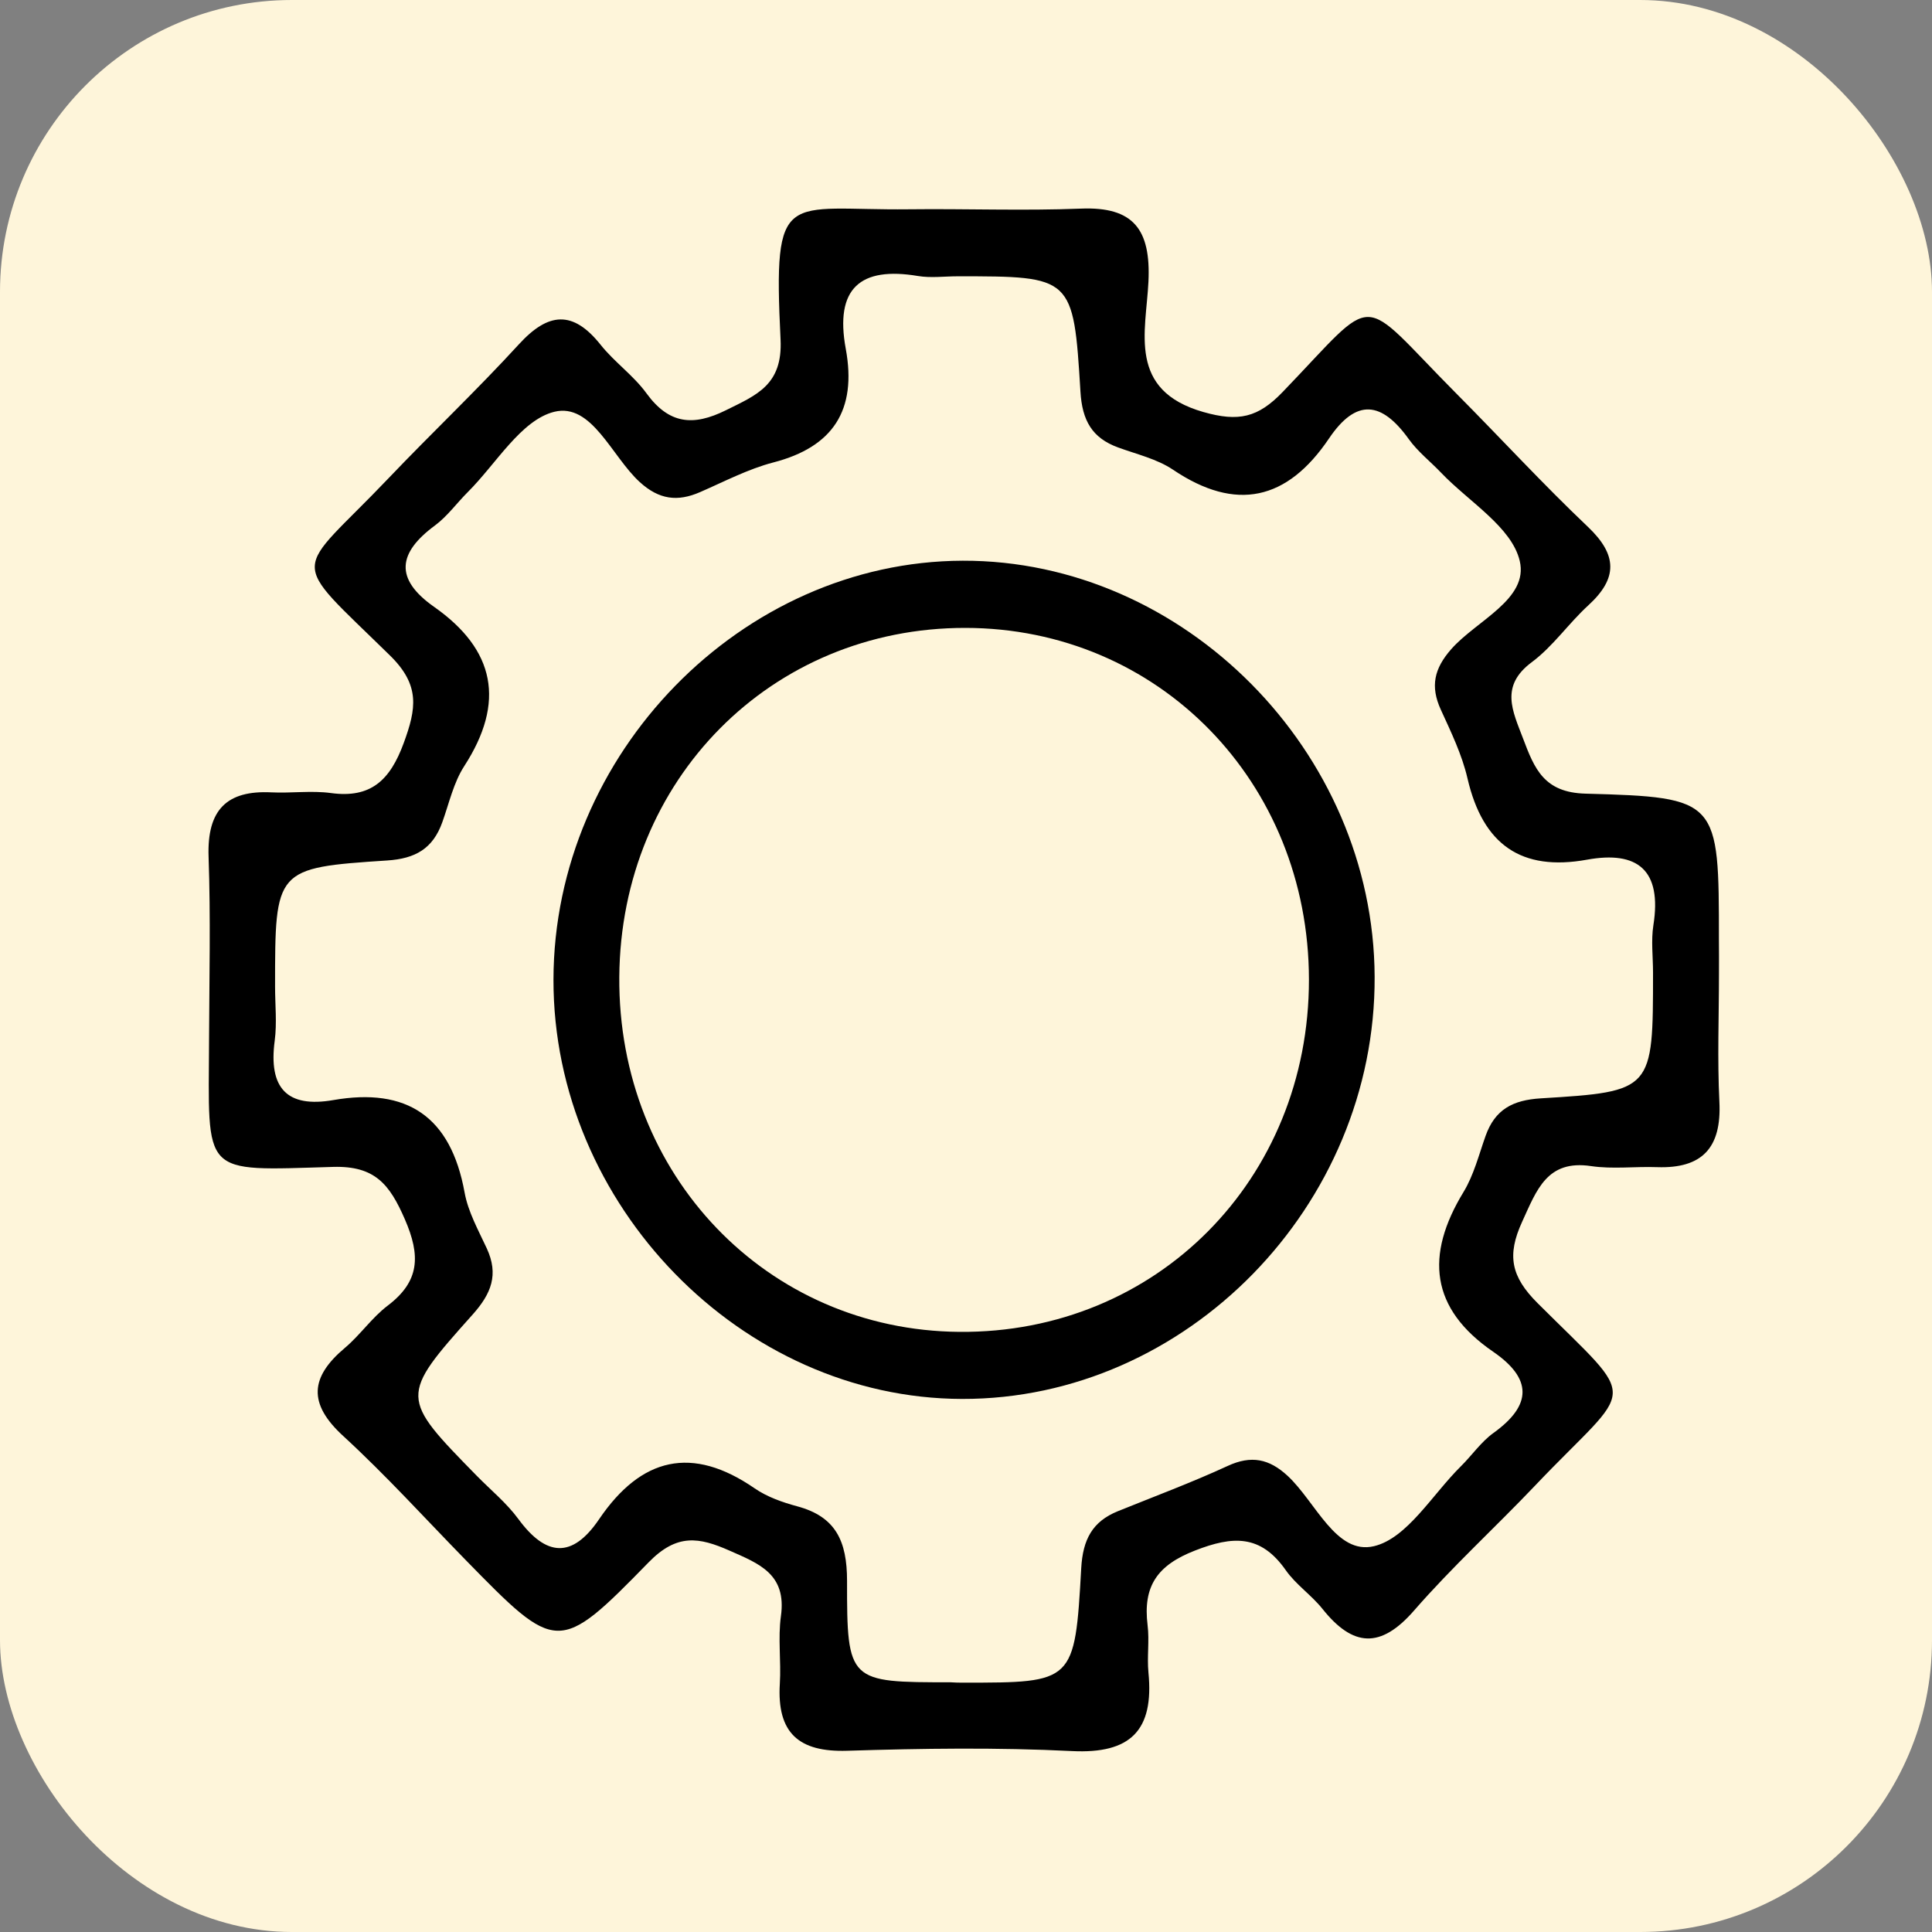
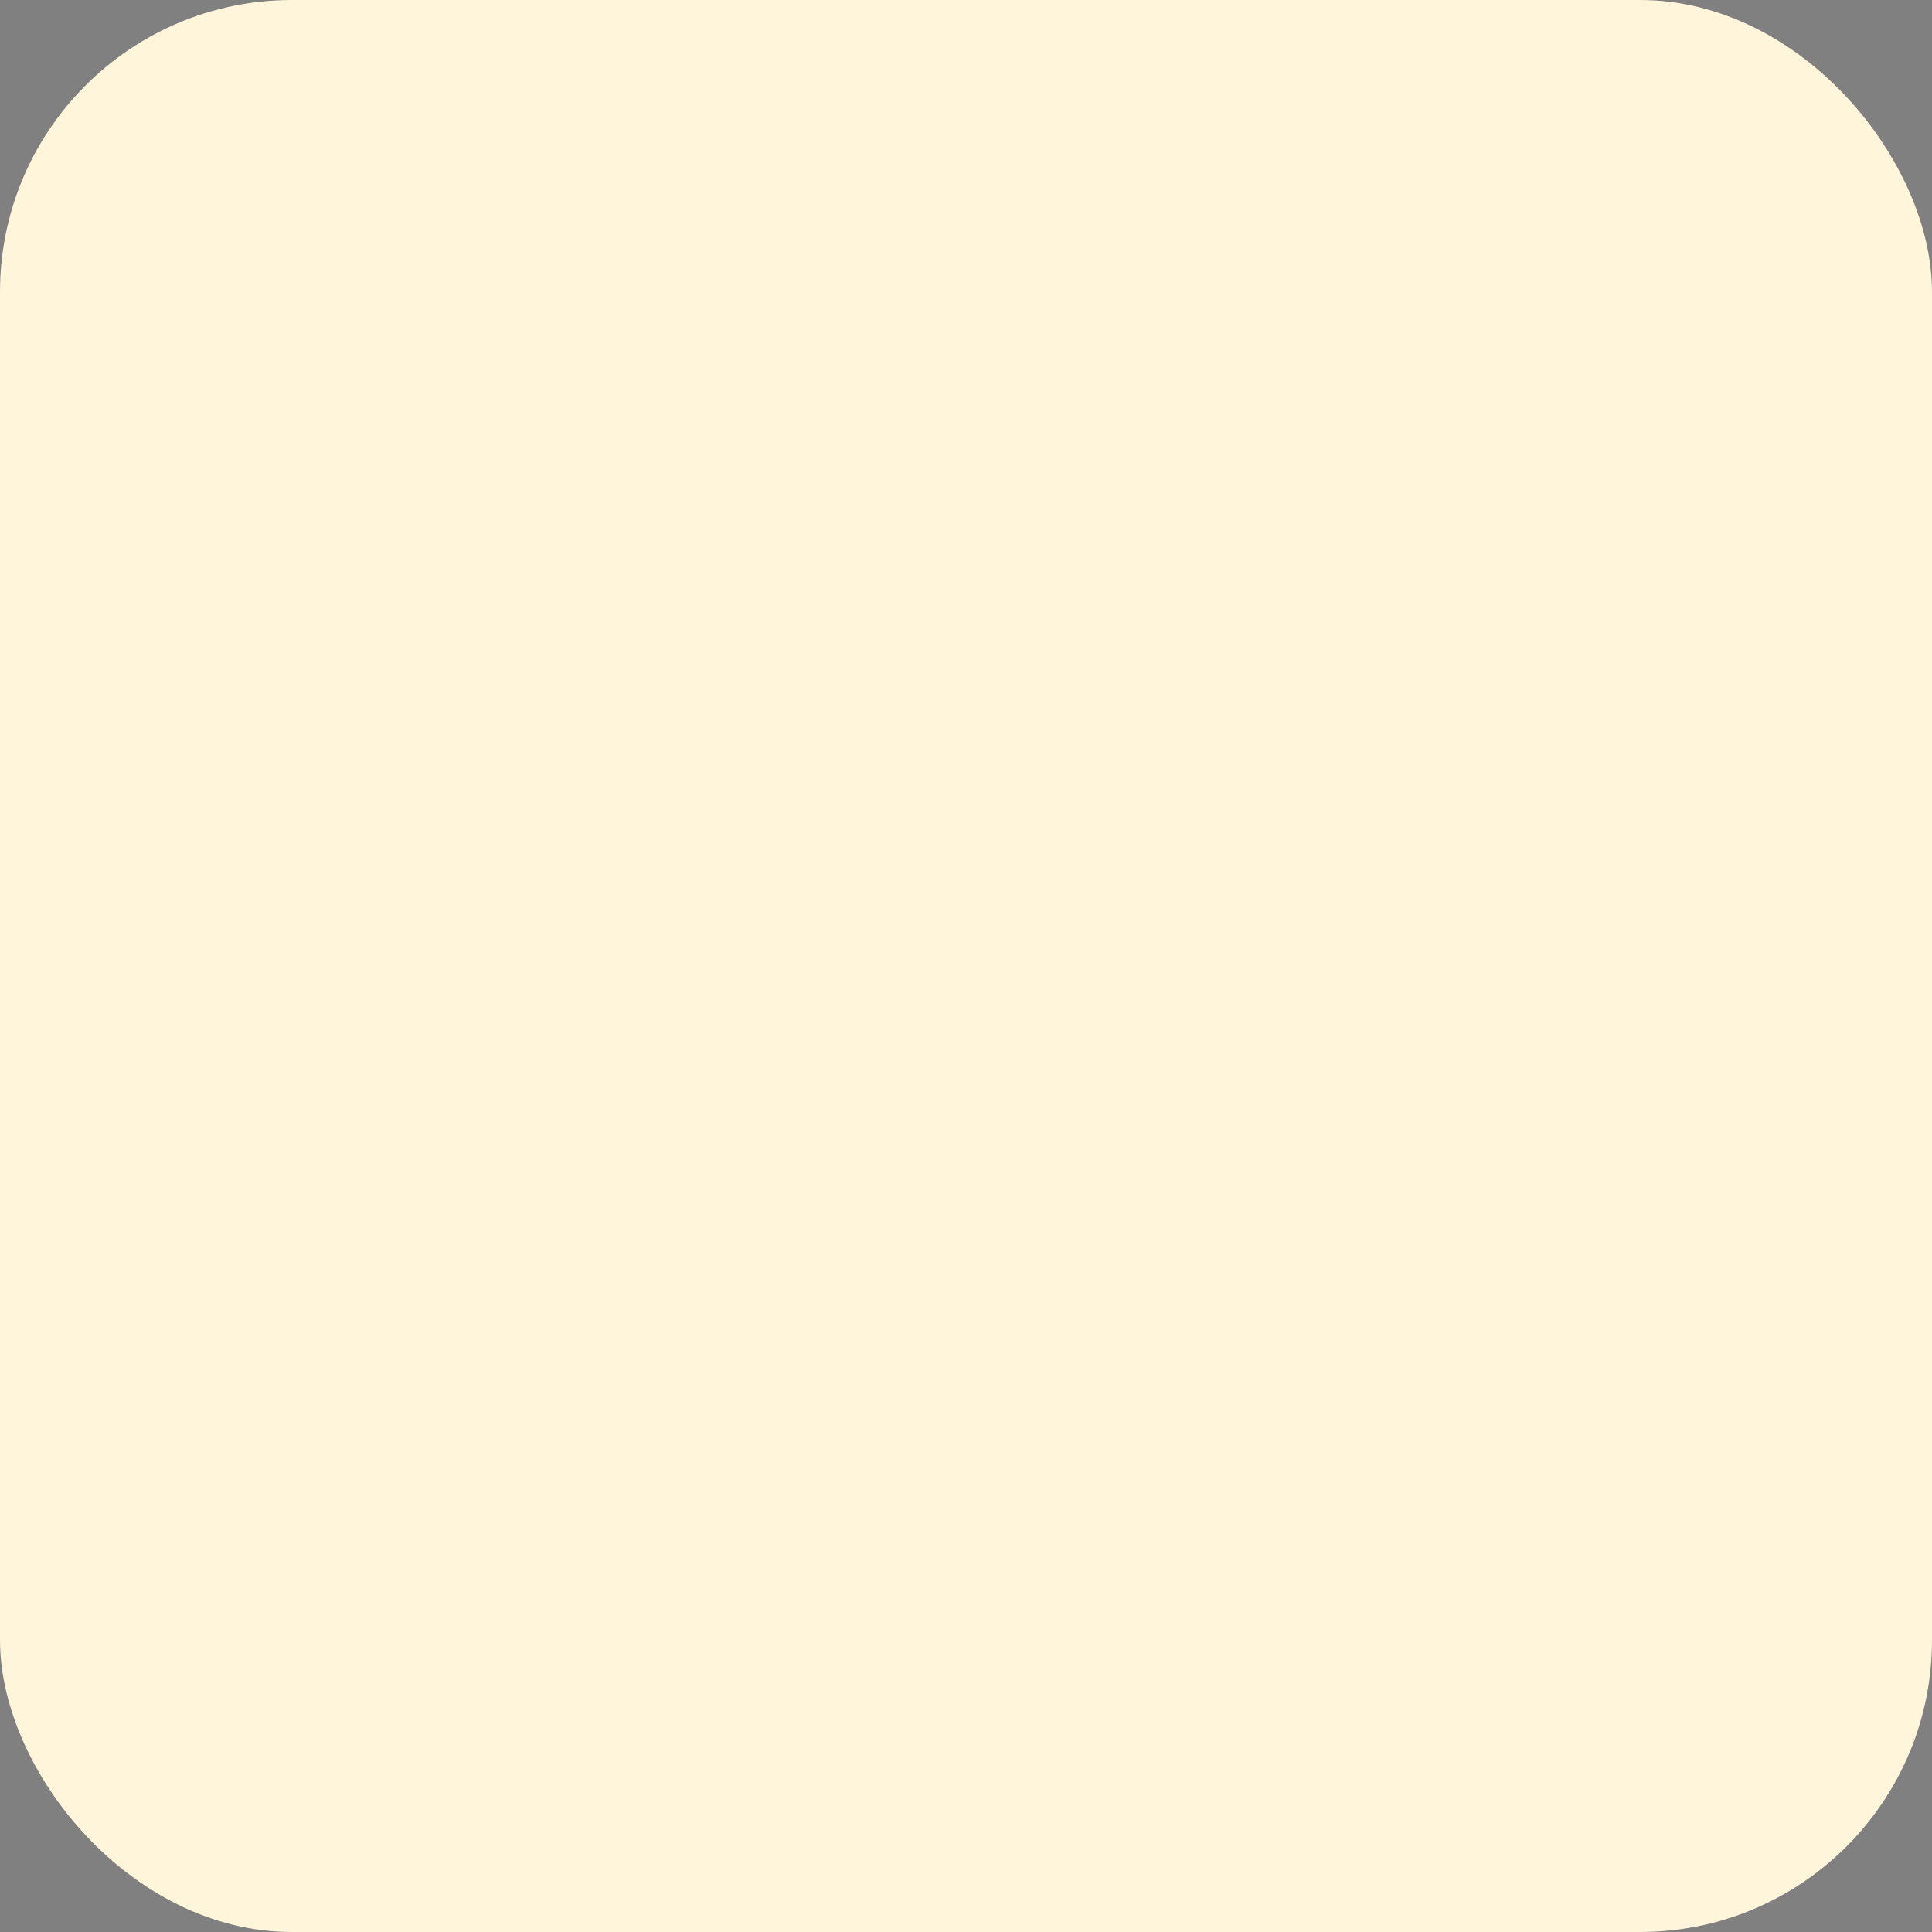
<svg xmlns="http://www.w3.org/2000/svg" width="139" height="139" viewBox="0 0 139 139" fill="none">
  <rect x="0" y="0" width="139" height="139" fill="#808080" stroke="none" />
  <g id="Group 339301">
    <g id="Group 339304">
      <g id="Group 339279">
        <g id="Group 339284">
          <rect id="Rectangle 17281" width="139" height="139" rx="21" fill="#FEF5DA" />
        </g>
      </g>
      <g id="Group 339296">
        <g id="Group">
-           <path id="Vector" d="M123.673 70.036C123.673 73.117 123.552 76.202 123.703 79.27C123.873 82.608 122.437 84.082 119.228 83.972C117.641 83.914 116.027 84.127 114.47 83.896C111.305 83.423 110.563 85.605 109.509 87.907C108.408 90.315 108.703 91.843 110.628 93.76C118.1 101.219 117.619 99.333 110.437 106.89C107.562 109.913 104.47 112.733 101.733 115.876C99.318 118.647 97.332 118.488 95.15 115.757C94.352 114.756 93.233 114.008 92.505 112.968C90.696 110.387 88.697 110.493 85.974 111.556C83.267 112.609 82.218 114.11 82.565 116.93C82.704 118.045 82.517 119.205 82.626 120.33C83.038 124.518 81.32 126.191 77.131 125.983C71.745 125.713 66.332 125.792 60.942 125.961C57.485 126.067 55.885 124.699 56.106 121.131C56.206 119.515 55.963 117.864 56.184 116.275C56.609 113.242 54.61 112.499 52.494 111.564C50.299 110.595 48.708 110.312 46.669 112.401C40.173 119.059 40.056 118.935 33.486 112.22C30.571 109.236 27.761 106.133 24.695 103.317C22.149 100.984 22.305 99.085 24.816 96.973C25.914 96.048 26.759 94.795 27.891 93.937C30.207 92.183 30.268 90.338 29.123 87.712C28.034 85.211 26.976 83.87 23.975 83.954C14.365 84.233 15.007 84.689 15.041 74.759C15.059 70.385 15.159 66.003 15.007 61.633C14.89 58.269 16.312 56.848 19.521 57.007C20.948 57.078 22.401 56.866 23.802 57.056C26.673 57.45 28.06 56.144 29.045 53.462C29.951 50.991 30.25 49.309 28.06 47.162C20.601 39.844 21.126 41.575 27.948 34.413C31.048 31.159 34.314 28.069 37.345 24.758C39.449 22.464 41.218 22.301 43.213 24.806C44.211 26.059 45.577 27.011 46.513 28.299C48.131 30.521 49.874 30.681 52.225 29.516C54.428 28.423 56.319 27.701 56.158 24.425C55.616 13.376 56.488 15.16 65.391 15.058C69.52 15.009 73.653 15.173 77.773 15.009C81.537 14.859 82.808 16.492 82.626 20.269C82.452 23.868 81.099 28.082 86.585 29.645C89.118 30.366 90.51 30.043 92.279 28.206C99.292 20.928 97.557 21.048 104.782 28.317C107.948 31.5 110.992 34.82 114.245 37.905C116.366 39.92 116.405 41.602 114.275 43.55C112.857 44.847 111.73 46.507 110.212 47.636C107.892 49.358 108.828 51.151 109.579 53.134C110.398 55.303 111.079 57.021 114.071 57.1C123.673 57.362 123.669 57.525 123.669 67.605C123.677 68.415 123.677 69.226 123.673 70.036ZM69.346 121.06C77.252 121.06 77.33 121.065 77.79 112.822C77.907 110.75 78.601 109.466 80.422 108.727C83.068 107.656 85.748 106.659 88.337 105.464C90.02 104.689 91.312 104.951 92.639 106.181C94.66 108.054 96.126 111.901 98.858 111.241C101.248 110.666 103.052 107.523 105.099 105.5C105.897 104.712 106.556 103.738 107.449 103.096C110.255 101.082 110.225 99.174 107.428 97.252C102.909 94.153 102.518 90.324 105.29 85.769C106.031 84.552 106.395 83.095 106.881 81.727C107.562 79.81 108.846 79.146 110.854 79.022C118.933 78.531 118.929 78.46 118.929 69.965C118.929 68.832 118.781 67.672 118.955 66.565C119.579 62.599 117.827 61.191 114.184 61.85C109.448 62.709 106.686 60.77 105.58 56.002C105.185 54.294 104.396 52.665 103.663 51.062C102.891 49.376 103.182 48.105 104.409 46.706C106.226 44.639 109.991 43.12 109.34 40.358C108.768 37.919 105.675 36.099 103.685 34.014C102.909 33.2 102.002 32.496 101.352 31.588C99.413 28.888 97.587 28.627 95.618 31.544C92.613 35.997 88.927 36.847 84.399 33.797C83.237 33.014 81.775 32.682 80.436 32.19C78.575 31.509 77.859 30.26 77.734 28.18C77.231 19.875 77.157 19.879 68.895 19.879C67.941 19.879 66.97 20.012 66.042 19.857C61.9 19.162 60.044 20.733 60.851 25.103C61.662 29.516 59.931 32.159 55.642 33.27C53.821 33.744 52.103 34.652 50.36 35.409C48.747 36.112 47.415 35.949 46.028 34.683C44.007 32.841 42.584 28.963 39.878 29.627C37.489 30.22 35.697 33.372 33.655 35.404C32.861 36.197 32.185 37.144 31.296 37.804C28.628 39.773 28.36 41.642 31.23 43.66C35.619 46.742 36.383 50.513 33.399 55.122C32.631 56.308 32.31 57.8 31.82 59.163C31.139 61.062 29.882 61.775 27.857 61.908C19.786 62.439 19.79 62.514 19.79 70.988C19.79 72.285 19.933 73.599 19.764 74.874C19.309 78.287 20.645 79.726 23.984 79.146C29.253 78.23 32.428 80.297 33.425 85.791C33.676 87.186 34.414 88.505 35.021 89.815C35.892 91.697 35.35 93.069 34.01 94.57C28.724 100.484 28.772 100.528 34.292 106.168C35.303 107.2 36.443 108.129 37.293 109.285C39.288 111.998 41.17 112.153 43.105 109.298C46.132 104.84 49.796 103.977 54.293 107.08C55.191 107.7 56.293 108.085 57.355 108.373C60.126 109.116 60.942 110.869 60.942 113.738C60.933 121.034 61.068 121.034 68.388 121.034C68.709 121.06 69.025 121.06 69.346 121.06Z" fill="black" />
-           <path id="Vector_2" d="M69.263 40.341C85.192 40.297 98.831 54.069 98.9 70.271C98.974 86.757 85.361 100.684 69.215 100.648C53.351 100.613 39.794 86.699 39.82 70.479C39.846 54.228 53.364 40.39 69.263 40.341ZM69.454 45.175C55.493 45.162 44.66 56.087 44.556 70.289C44.452 84.526 55.172 95.713 69.028 95.823C83.197 95.938 94.186 84.853 94.173 70.466C94.156 56.251 83.344 45.188 69.454 45.175Z" fill="black" />
-         </g>
+           </g>
      </g>
    </g>
  </g>
</svg>